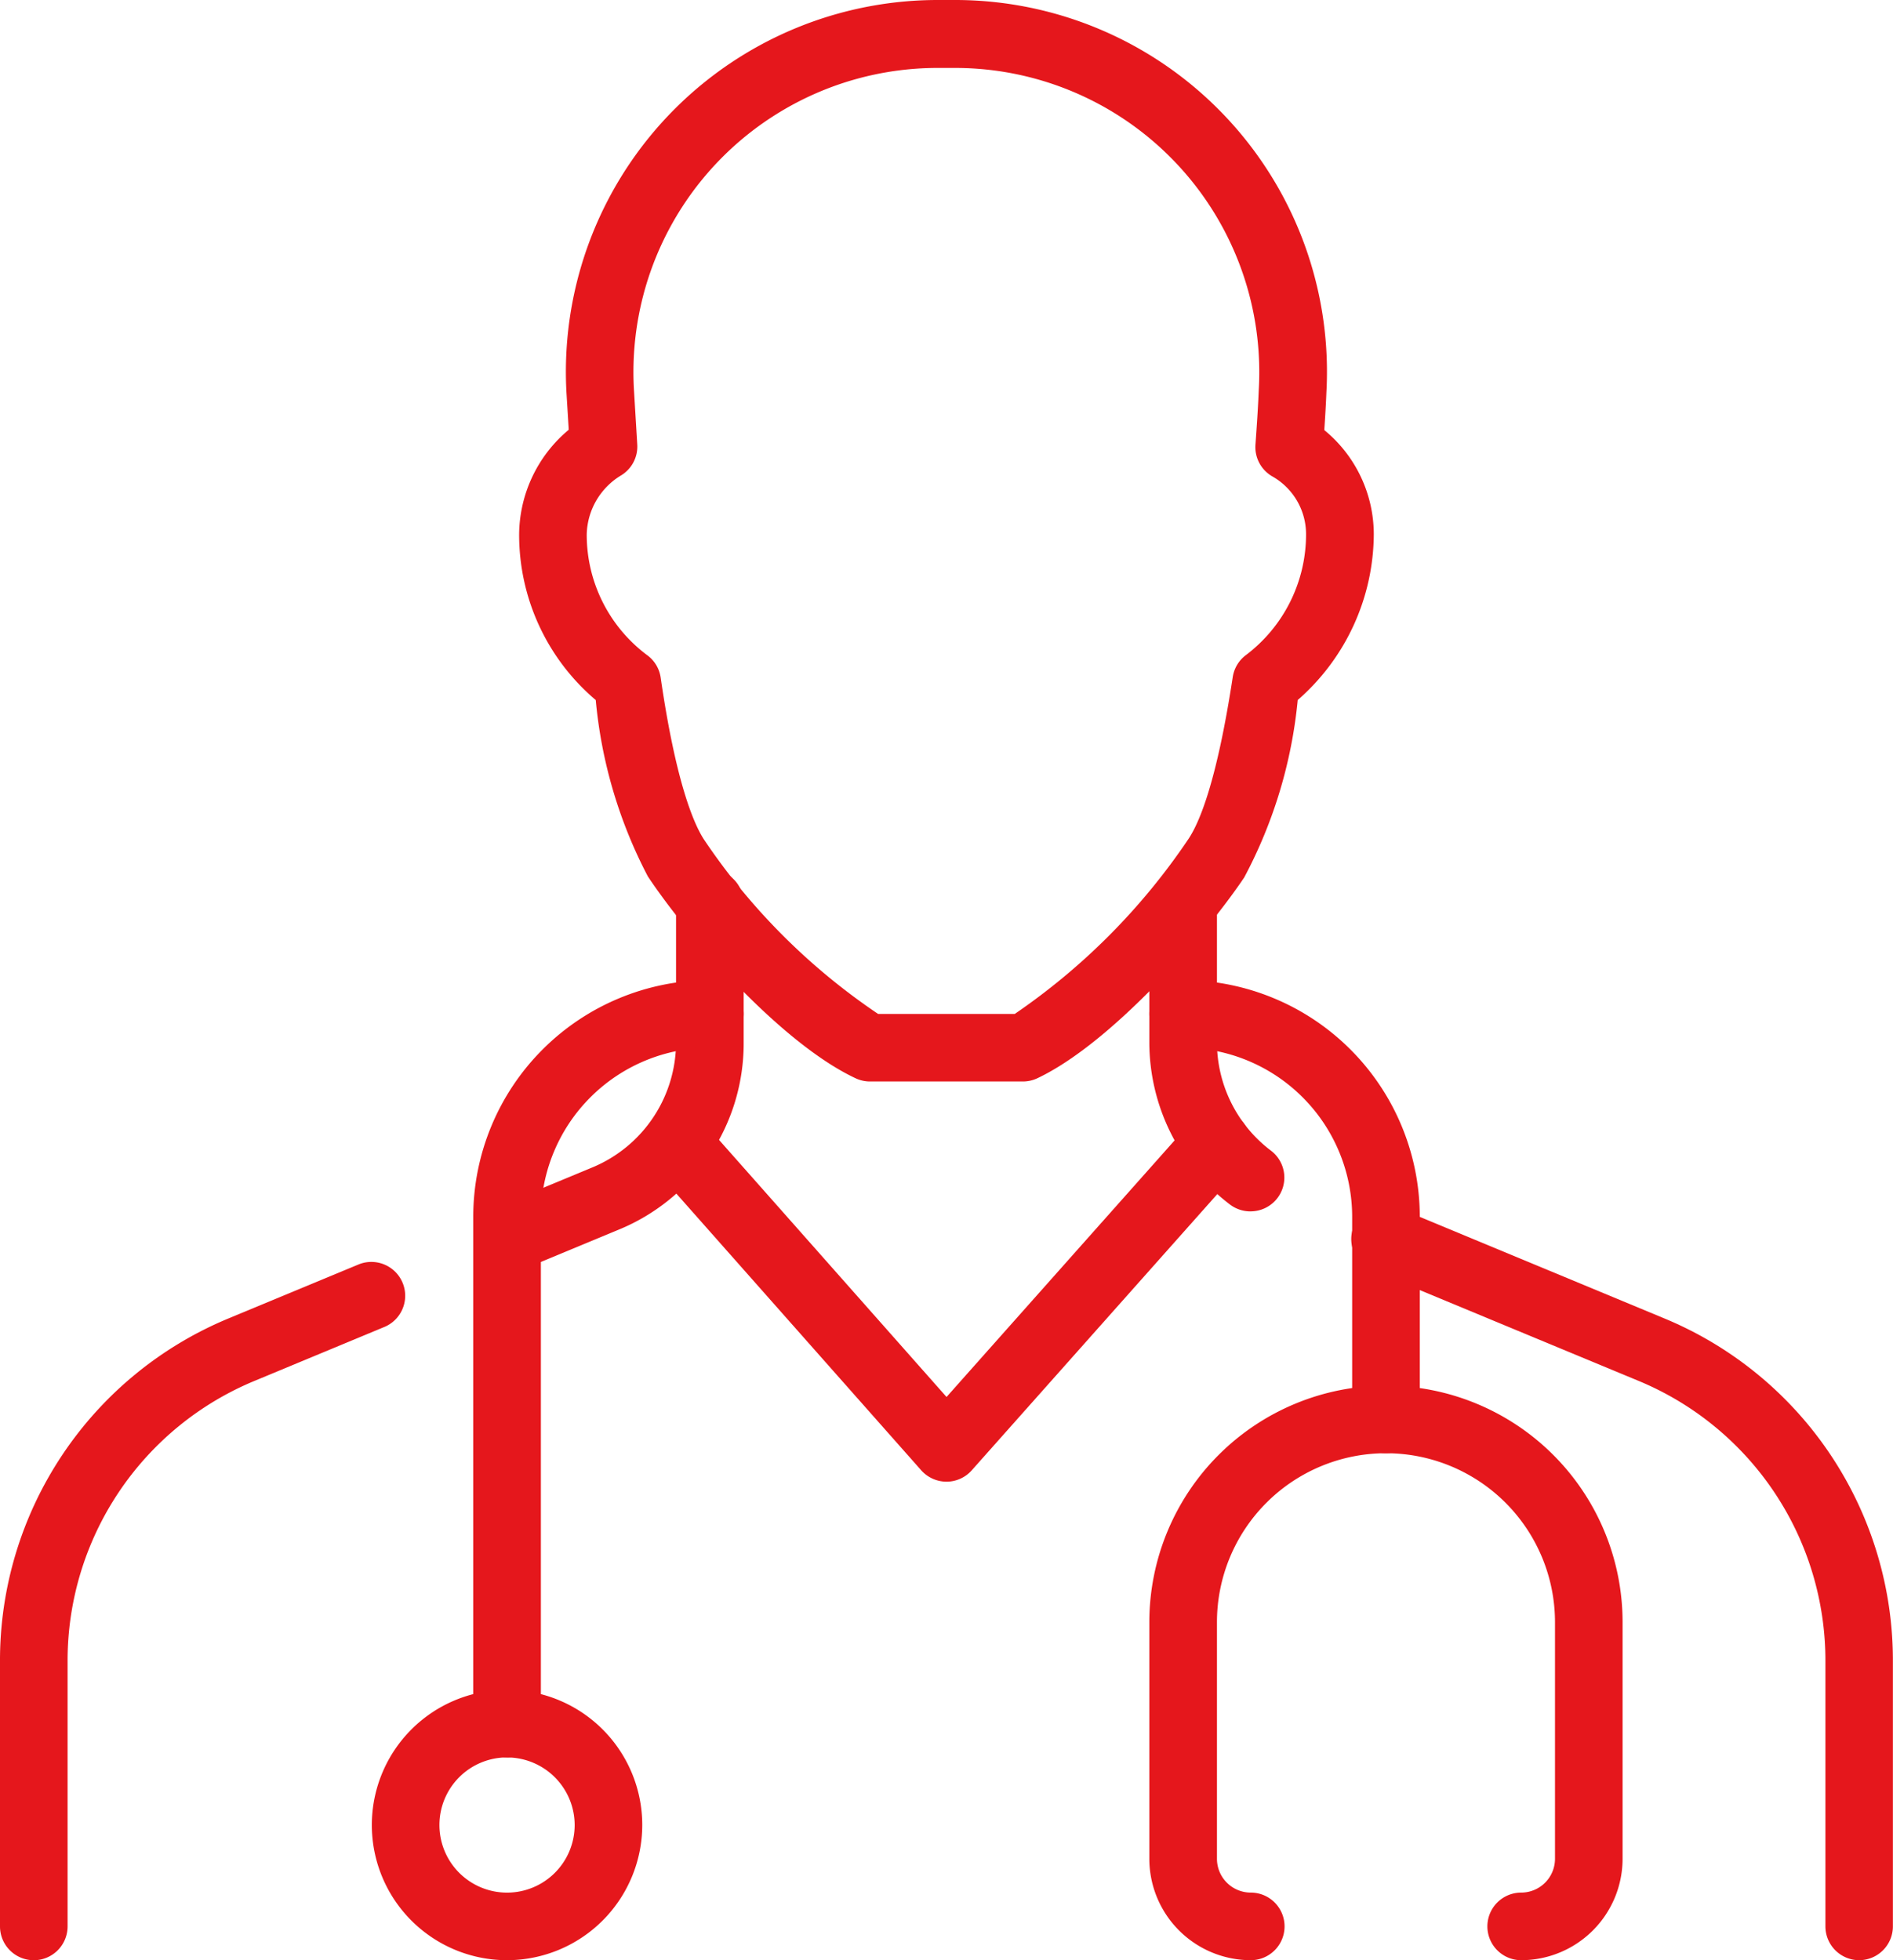
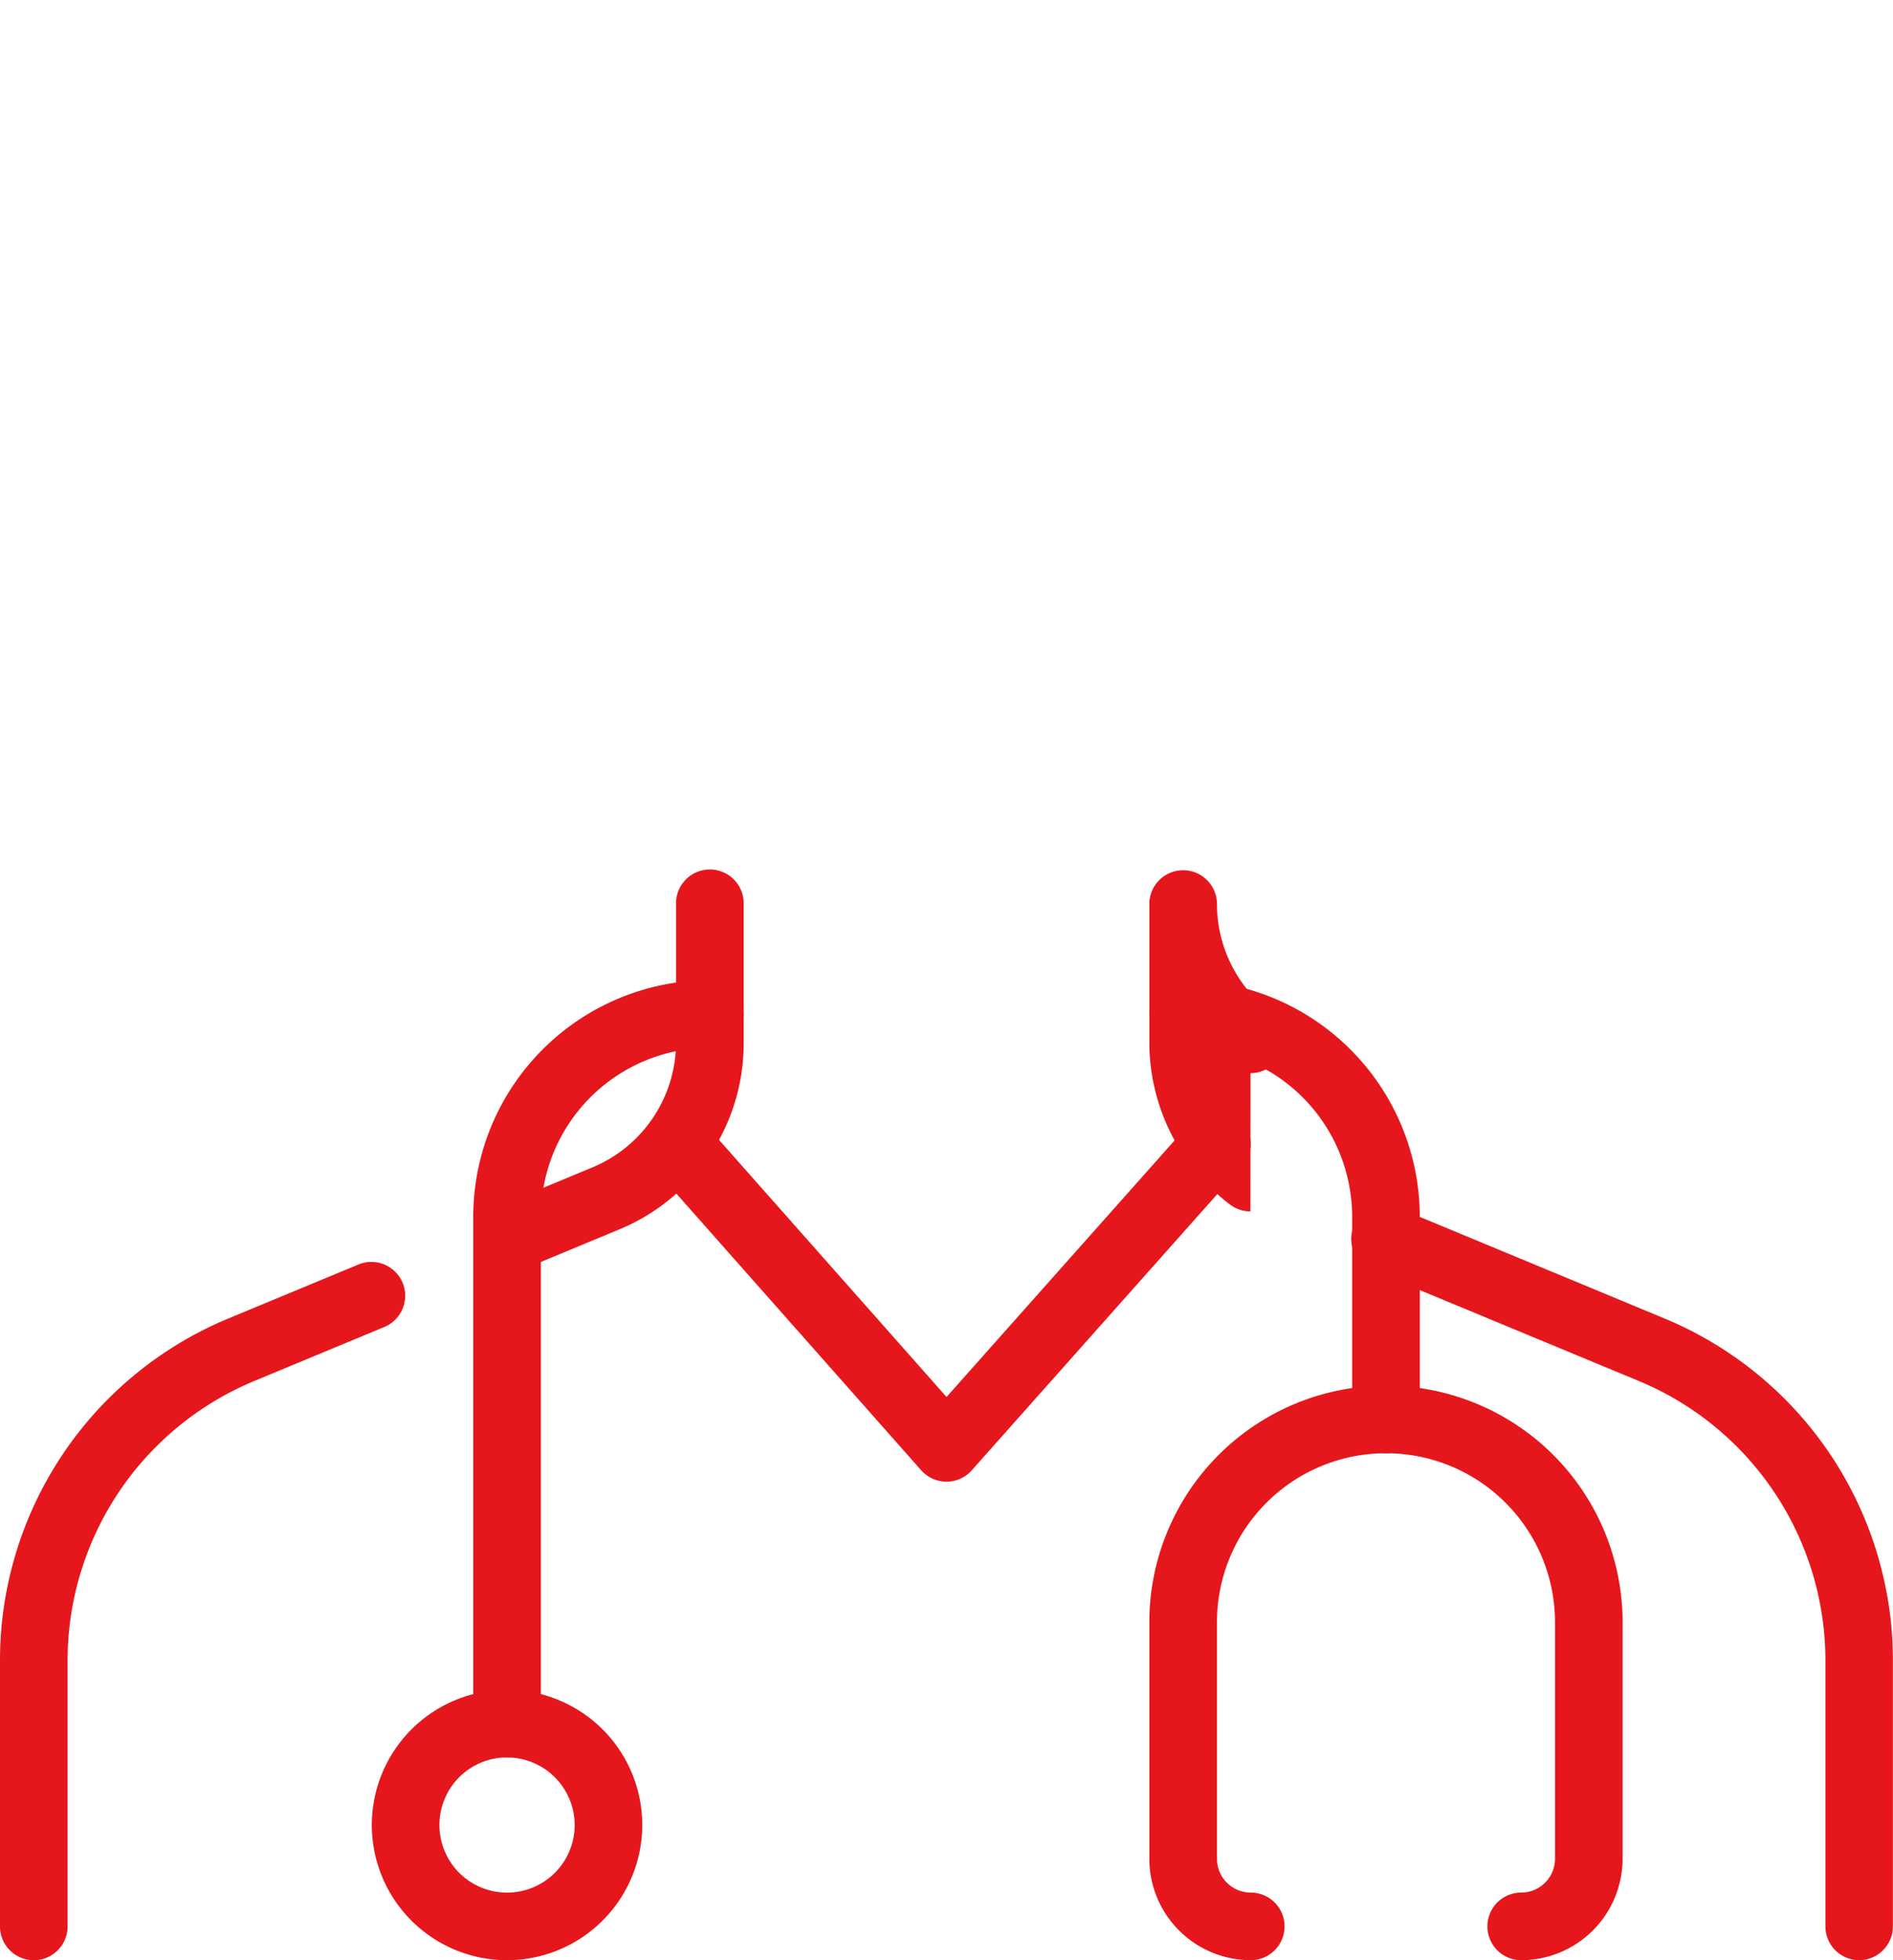
<svg xmlns="http://www.w3.org/2000/svg" width="52.432" height="54.305" viewBox="0 0 52.432 54.305">
  <g transform="translate(-2 -2)">
    <g transform="translate(2 36.952)">
      <path d="M2.936,40.018A.937.937,0,0,1,2,39.081v-7.34a10.257,10.257,0,0,1,6.365-9.518l3.582-1.487a.937.937,0,0,1,.719,1.73L9.082,23.955a8.388,8.388,0,0,0-5.21,7.786v7.34A.937.937,0,0,1,2.936,40.018Z" transform="translate(-2 -20.665)" fill="#e5171c" />
    </g>
    <g transform="translate(15.158 26.087)">
      <path d="M9.964,26.027a.936.936,0,0,1-.36-1.8l2.683-1.114a3.759,3.759,0,0,0,2.307-3.461V15.8a.936.936,0,0,1,1.873,0v3.852A5.577,5.577,0,0,1,13,24.844l-2.678,1.112A.939.939,0,0,1,9.964,26.027Z" transform="translate(-9.027 -14.863)" fill="#e5171c" />
    </g>
    <g transform="translate(33.834 26.109)">
-       <path d="M21.8,24.326a.942.942,0,0,1-.562-.187A5.653,5.653,0,0,1,19,19.641V15.811a.936.936,0,1,1,1.873,0v3.829a3.768,3.768,0,0,0,1.492,3,.936.936,0,0,1-.562,1.685Z" transform="translate(-19 -14.875)" fill="#e5171c" />
+       <path d="M21.8,24.326a.942.942,0,0,1-.562-.187A5.653,5.653,0,0,1,19,19.641V15.811a.936.936,0,1,1,1.873,0a3.768,3.768,0,0,0,1.492,3,.936.936,0,0,1-.562,1.685Z" transform="translate(-19 -14.875)" fill="#e5171c" />
    </g>
    <g transform="translate(39.451 35.399)">
      <path d="M36.045,40.741a.937.937,0,0,1-.936-.936v-7.34A8.39,8.39,0,0,0,29.9,24.678l-7.326-3.041a.937.937,0,1,1,.719-1.73l7.322,3.041a10.254,10.254,0,0,1,6.363,9.516v7.34A.937.937,0,0,1,36.045,40.741Z" transform="translate(-22 -19.836)" fill="#e5171c" />
    </g>
    <g transform="translate(19.807 32.73)">
      <path d="M19.918,28.728h0a.944.944,0,0,1-.7-.315l-7.472-8.445a.937.937,0,0,1,1.4-1.242l6.773,7.655,6.788-7.638a.936.936,0,1,1,1.4,1.243l-7.49,8.427A.936.936,0,0,1,19.918,28.728Z" transform="translate(-11.509 -18.41)" fill="#e5171c" />
    </g>
    <g transform="translate(16.381 2)">
-       <path d="M23.631,31.961H19.4a.937.937,0,0,1-.4-.088c-2.03-.949-4.59-3.841-5.756-5.592A13.11,13.11,0,0,1,11.8,21.394a6,6,0,0,1-2.122-4.6,3.808,3.808,0,0,1,1.374-2.888l-.062-1.011A10.3,10.3,0,0,1,21.271,2h.487A10.3,10.3,0,0,1,32.037,12.876c-.013.335-.034.685-.058,1.039a3.736,3.736,0,0,1,1.371,2.878,6.134,6.134,0,0,1-2.107,4.6A13.11,13.11,0,0,1,29.76,26.31c-1.172,1.738-3.726,4.614-5.73,5.562A.941.941,0,0,1,23.631,31.961ZM19.62,30.089h3.786a18.092,18.092,0,0,0,4.8-4.831c.324-.474.8-1.639,1.238-4.505a.937.937,0,0,1,.358-.6,4.192,4.192,0,0,0,1.672-3.356,1.842,1.842,0,0,0-.936-1.6.936.936,0,0,1-.466-.874c.037-.515.073-1.03.092-1.526a8.427,8.427,0,0,0-8.408-8.915h-.487a8.426,8.426,0,0,0-8.412,8.9l.092,1.521a.935.935,0,0,1-.444.865,1.962,1.962,0,0,0-.955,1.637,4.162,4.162,0,0,0,1.683,3.352.932.932,0,0,1,.365.614c.431,2.97.938,4.086,1.2,4.487A17.75,17.75,0,0,0,19.62,30.089Z" transform="translate(-9.68 -2)" fill="#e5171c" />
-     </g>
+       </g>
    <g transform="translate(12.299 29.152)">
      <g transform="translate(0 19.662)">
        <path d="M11.245,34.49a3.745,3.745,0,1,1,3.745-3.745A3.749,3.749,0,0,1,11.245,34.49Zm0-5.618a1.873,1.873,0,1,0,1.873,1.873A1.876,1.876,0,0,0,11.245,28.873Z" transform="translate(-7.5 -27)" fill="#e5171c" />
      </g>
      <g transform="translate(21.535 11.235)">
        <path d="M29.3,38.417a.936.936,0,0,1,0-1.873.937.937,0,0,0,.936-.936V29.054a4.681,4.681,0,0,0-9.363,0v6.554a.937.937,0,0,0,.936.936.936.936,0,0,1,0,1.873A2.812,2.812,0,0,1,19,35.608V29.054a6.554,6.554,0,1,1,13.108,0v6.554A2.812,2.812,0,0,1,29.3,38.417Z" transform="translate(-19 -22.5)" fill="#e5171c" />
      </g>
      <g transform="translate(2.809)">
        <path d="M9.936,38.035A.937.937,0,0,1,9,37.1V23.054A6.561,6.561,0,0,1,15.554,16.5a.936.936,0,1,1,0,1.873,4.688,4.688,0,0,0-4.681,4.681V37.1A.937.937,0,0,1,9.936,38.035Z" transform="translate(-9 -16.5)" fill="#e5171c" />
      </g>
      <g transform="translate(21.535)">
        <path d="M25.554,29.608a.937.937,0,0,1-.936-.936V23.054a4.688,4.688,0,0,0-4.681-4.681.936.936,0,0,1,0-1.873,6.561,6.561,0,0,1,6.554,6.554v5.618A.937.937,0,0,1,25.554,29.608Z" transform="translate(-19 -16.5)" fill="#e5171c" />
      </g>
    </g>
  </g>
</svg>